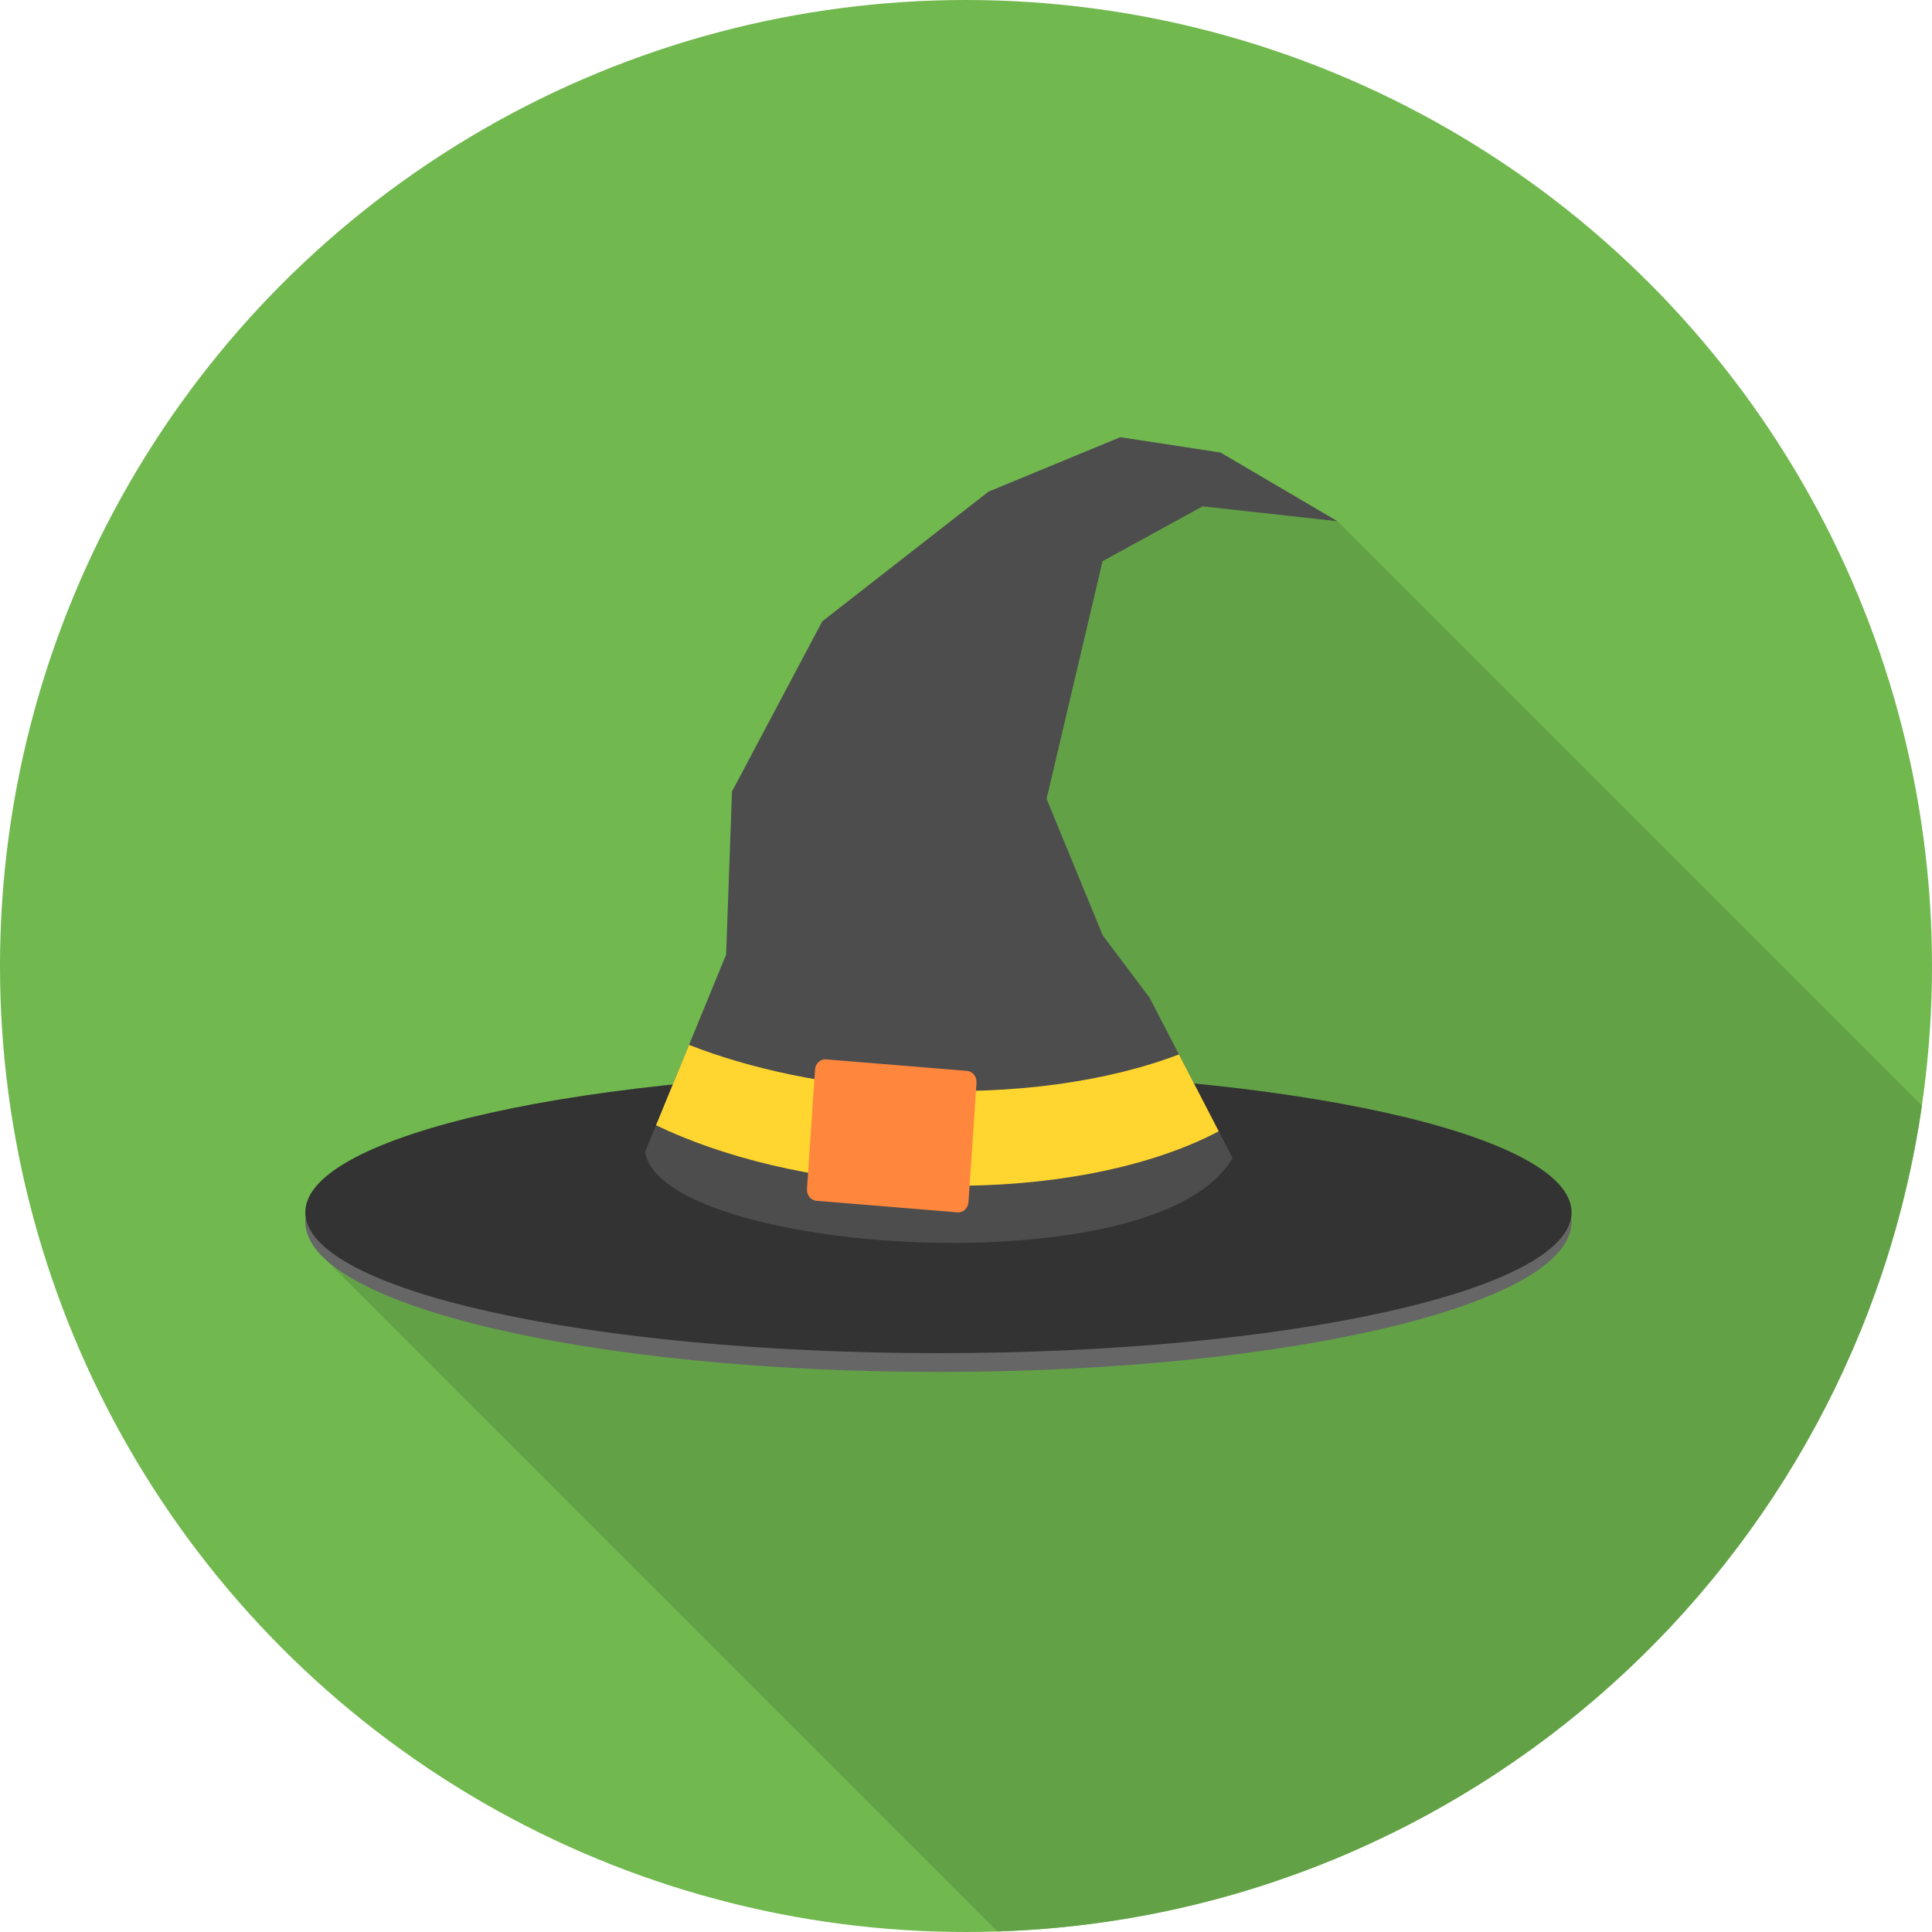
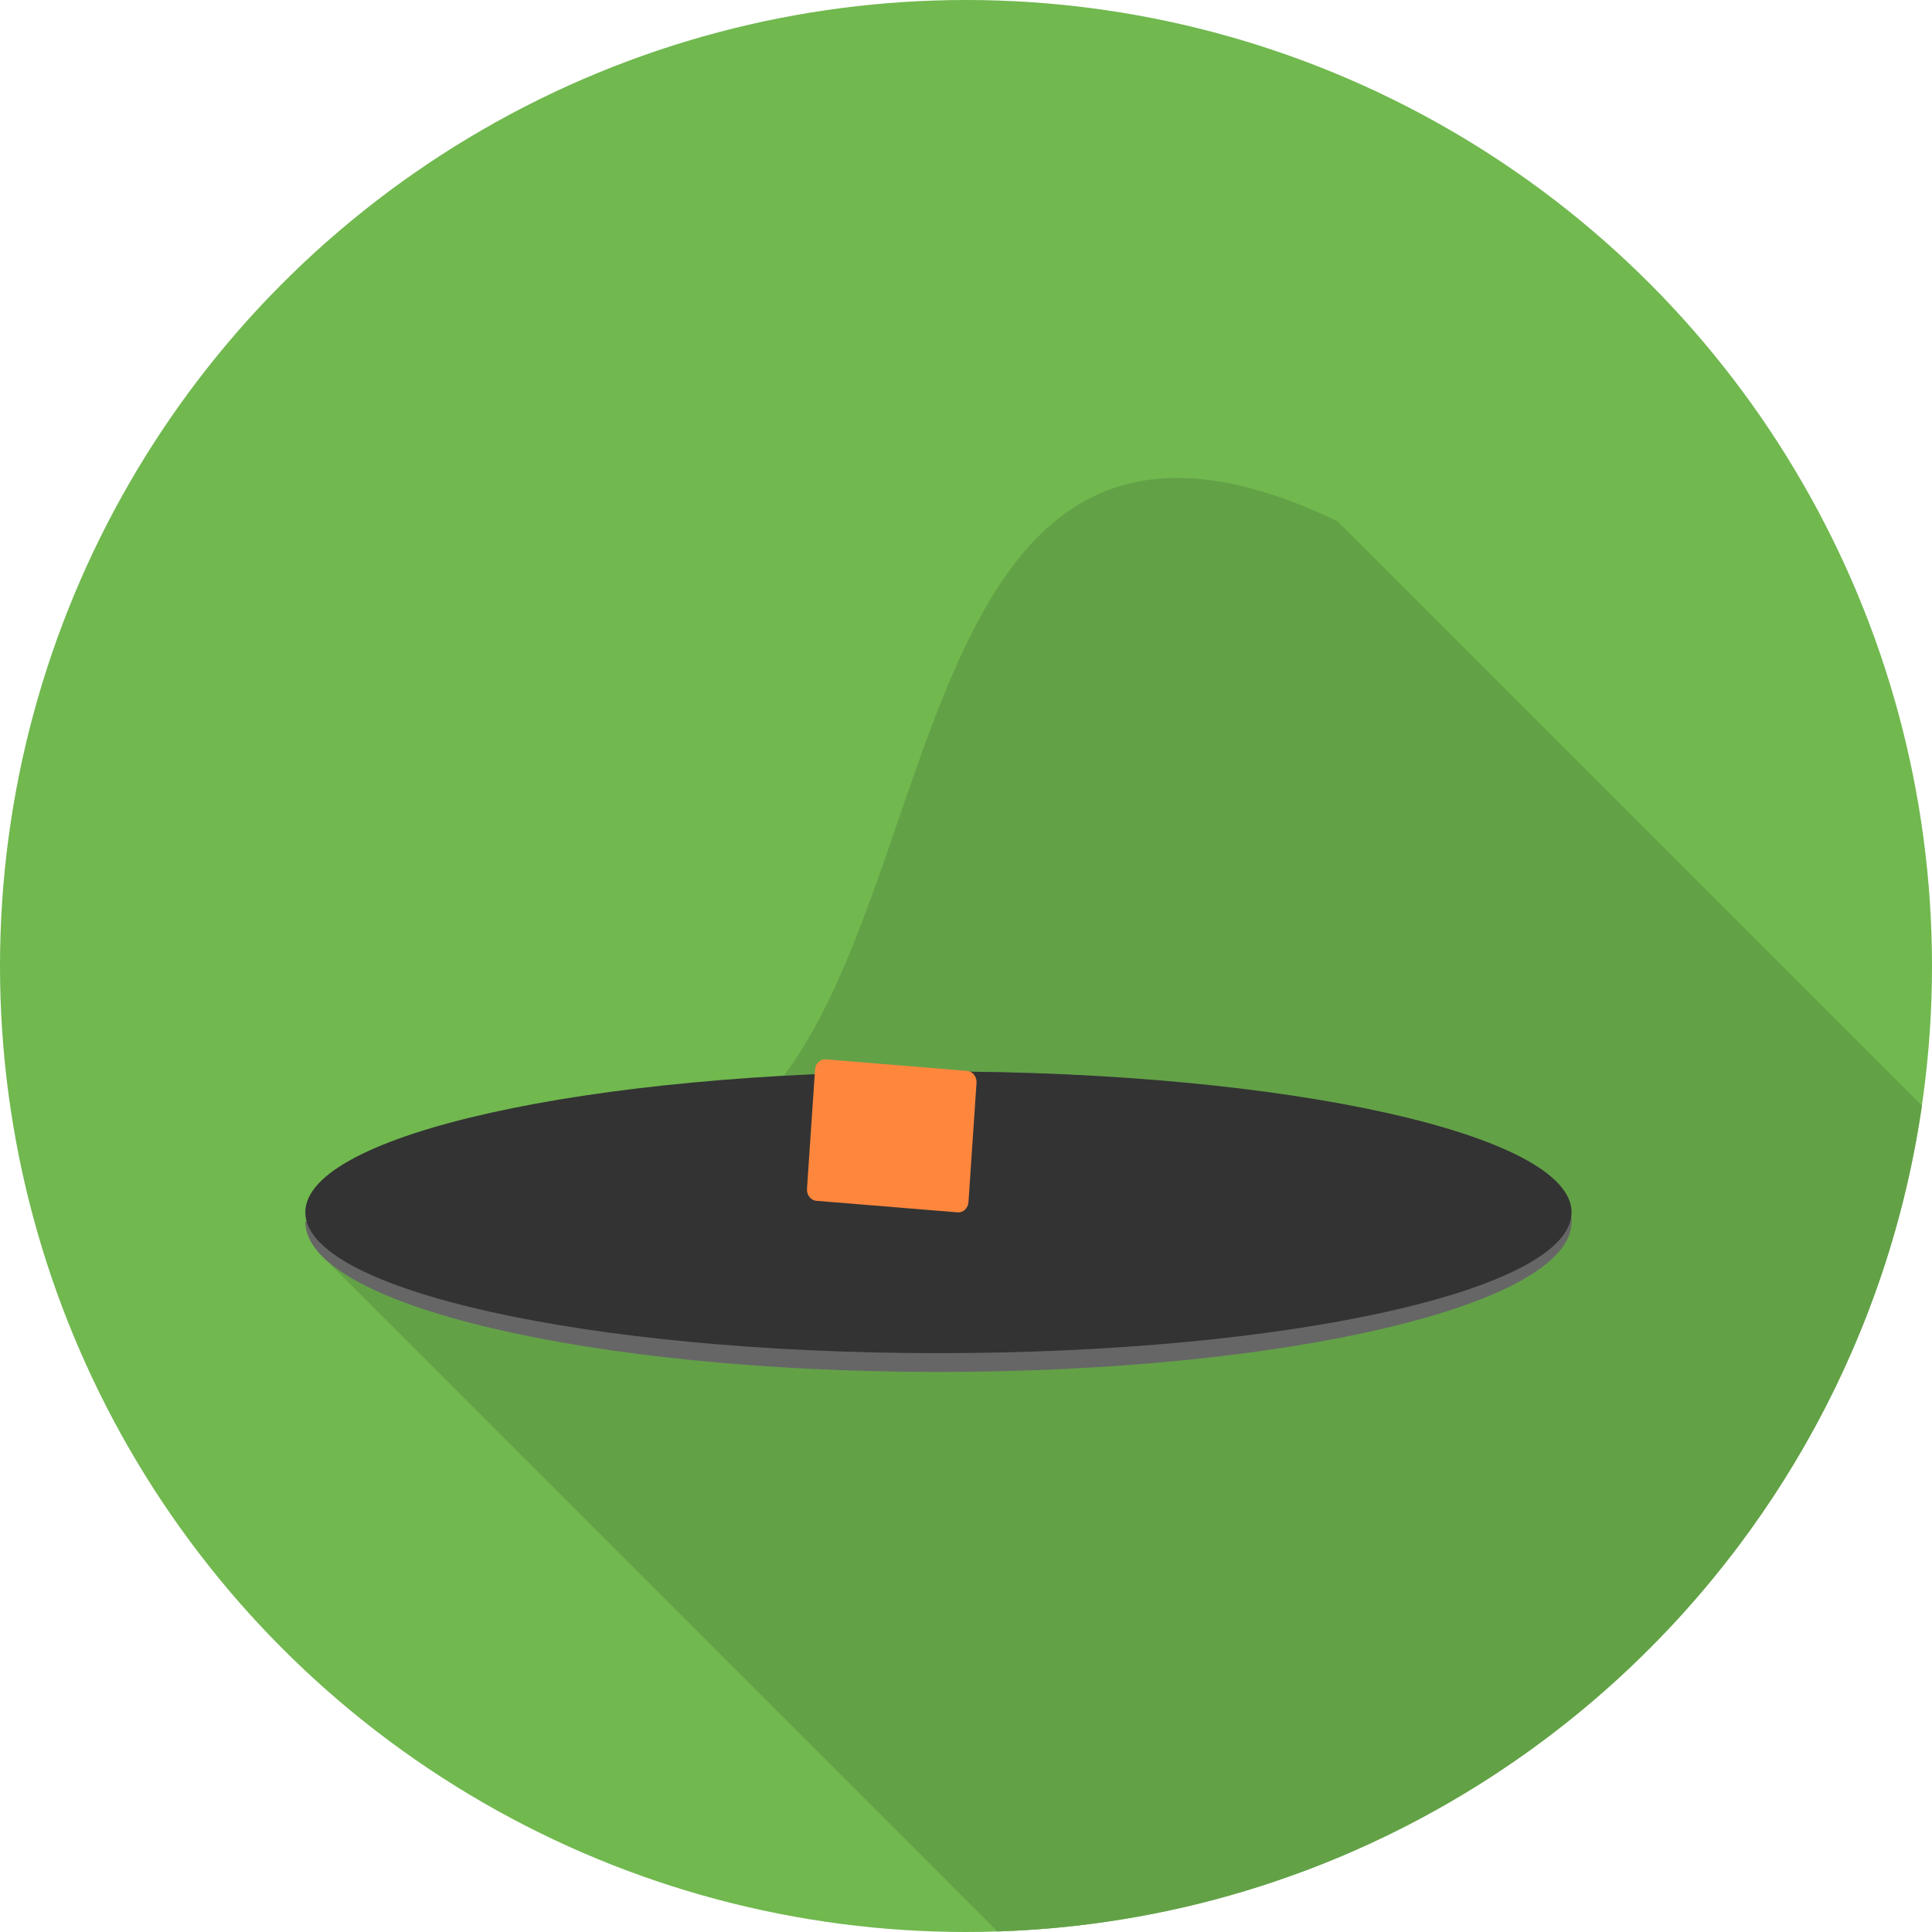
<svg xmlns="http://www.w3.org/2000/svg" version="1.1" id="Layer_1" x="0px" y="0px" viewBox="0 0 512.002 512.002" style="enable-background:new 0 0 512.002 512.002;" xml:space="preserve">
  <circle style="fill:#71B84F;" cx="256.001" cy="256.001" r="256.001" />
  <path style="fill:#63A147;" d="M84.612,332.128l116.273-39.045c51.186-51.652,38.742-210.032,153.558-154.952l154.883,154.884  c-17.55,121.158-119.943,214.833-244.99,218.836L84.612,332.128L84.612,332.128z" />
-   <path style="fill:#666666;" d="M248.695,283.964c92.667,0,167.79,17.822,167.79,39.806c0,21.985-75.122,39.806-167.79,39.806  S80.908,345.756,80.908,323.771C80.908,301.786,156.028,283.964,248.695,283.964z" />
+   <path style="fill:#666666;" d="M248.695,283.964c92.667,0,167.79,17.822,167.79,39.806c0,21.985-75.122,39.806-167.79,39.806  S80.908,345.756,80.908,323.771z" />
  <path style="fill:#333333;" d="M248.695,283.964c92.667,0,167.79,16.707,167.79,37.318c0,20.61-75.122,37.318-167.79,37.318  S80.908,341.893,80.908,321.282C80.908,300.672,156.028,283.964,248.695,283.964z" />
-   <path style="fill:#4D4D4D;" d="M296.886,115.863l26.557,4.057l31.002,18.211l-35.733-3.949l-26.522,14.541l-14.832,62.973  l14.876,36.18l12.4,16.505l21.997,42.482c-19.768,34.882-151.811,25.223-155.65-1.65l21.443-52.212l1.566-43.246l23.913-45.08  l44.065-34.388C273.608,125.48,285.247,120.671,296.886,115.863L296.886,115.863z" />
-   <path style="fill:#FFD630;" d="M312.432,279.438l10.542,20.364c-19.265,10.205-48.875,15.87-81.704,14.131  c-26.186-1.384-49.799-7.238-67.411-15.73l8.749-21.3c16.361,6.419,36.596,10.756,58.664,11.928  C268.59,290.276,293.676,286.594,312.432,279.438L312.432,279.438z" />
  <path style="fill:#FF873D;" d="M218.864,280.742l37.449,3.063c1.474,0.121,2.586,1.545,2.477,3.165l-2.134,31.593  c-0.107,1.622-1.401,2.849-2.874,2.727l-37.445-3.065c-1.474-0.121-2.588-1.543-2.478-3.165l2.134-31.593  C216.099,281.847,217.391,280.62,218.864,280.742L218.864,280.742z M223.174,285.745l28.204,2.309  c1.108,0.09,1.945,1.163,1.864,2.383l-1.606,23.794c-0.081,1.222-1.057,2.143-2.166,2.055l-28.202-2.309  c-1.11-0.09-1.947-1.163-1.866-2.383l1.608-23.794C221.091,286.578,222.064,285.655,223.174,285.745L223.174,285.745z" />
  <g>
</g>
  <g>
</g>
  <g>
</g>
  <g>
</g>
  <g>
</g>
  <g>
</g>
  <g>
</g>
  <g>
</g>
  <g>
</g>
  <g>
</g>
  <g>
</g>
  <g>
</g>
  <g>
</g>
  <g>
</g>
  <g>
</g>
</svg>